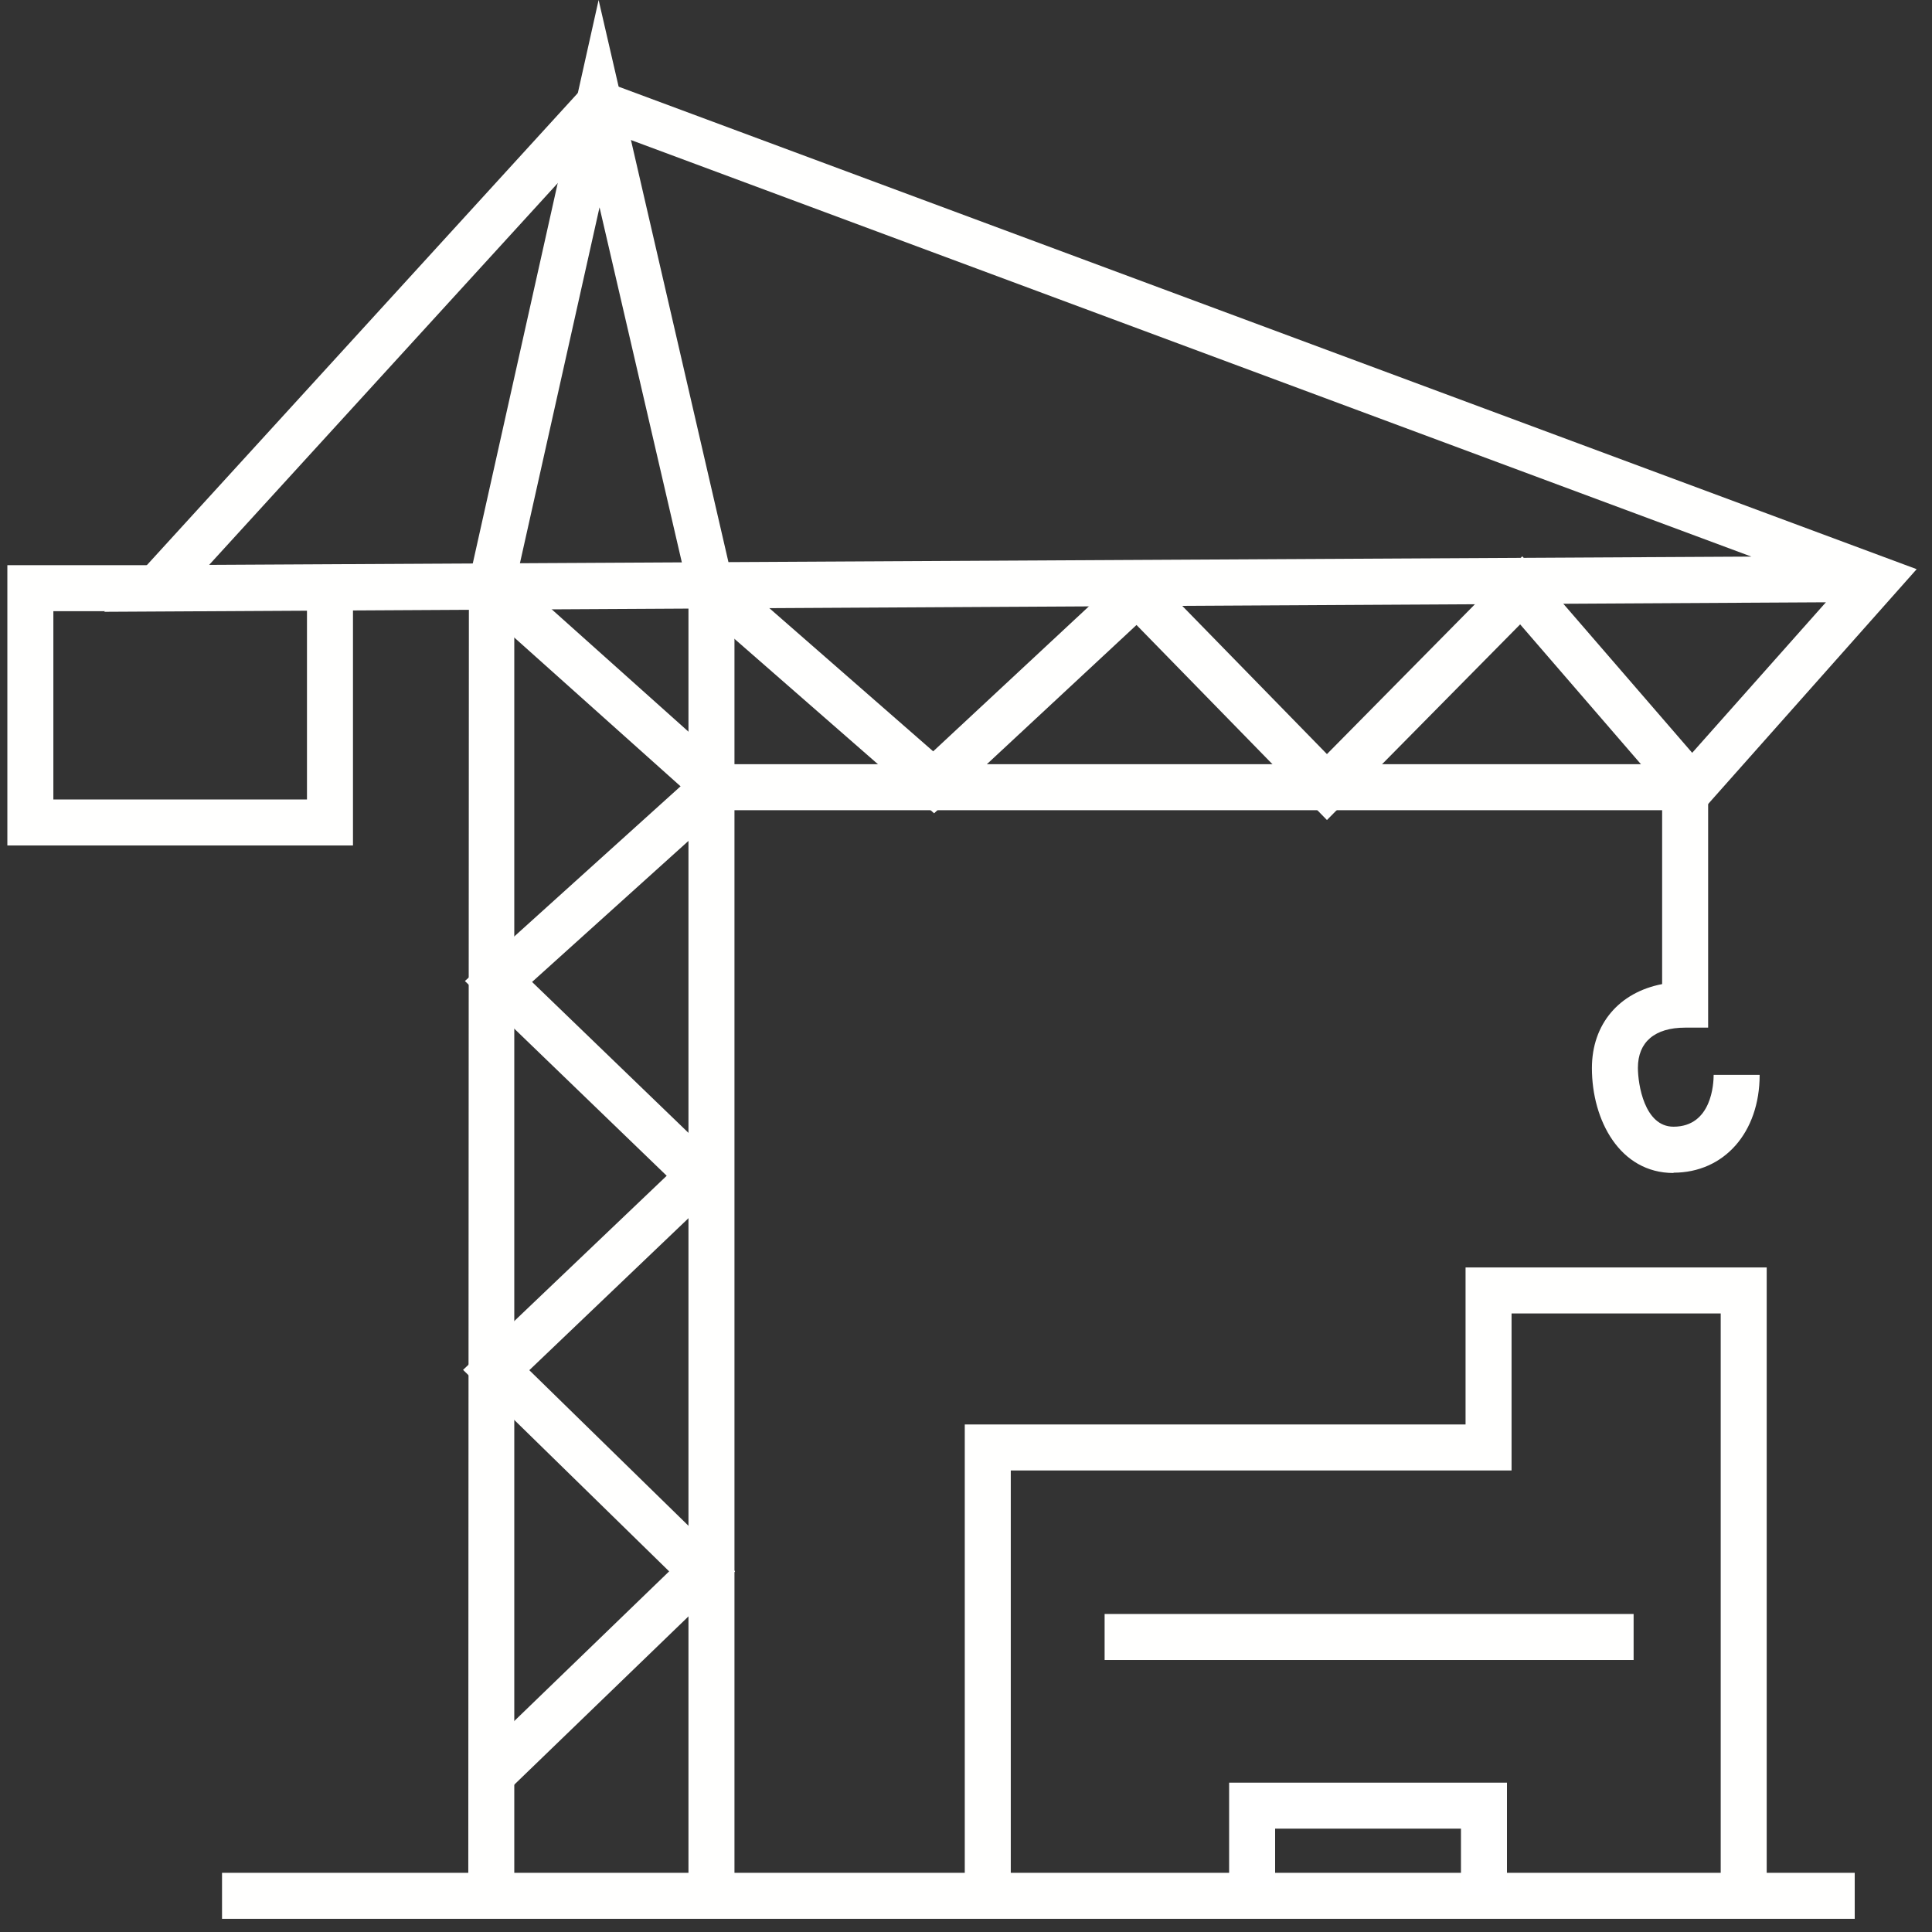
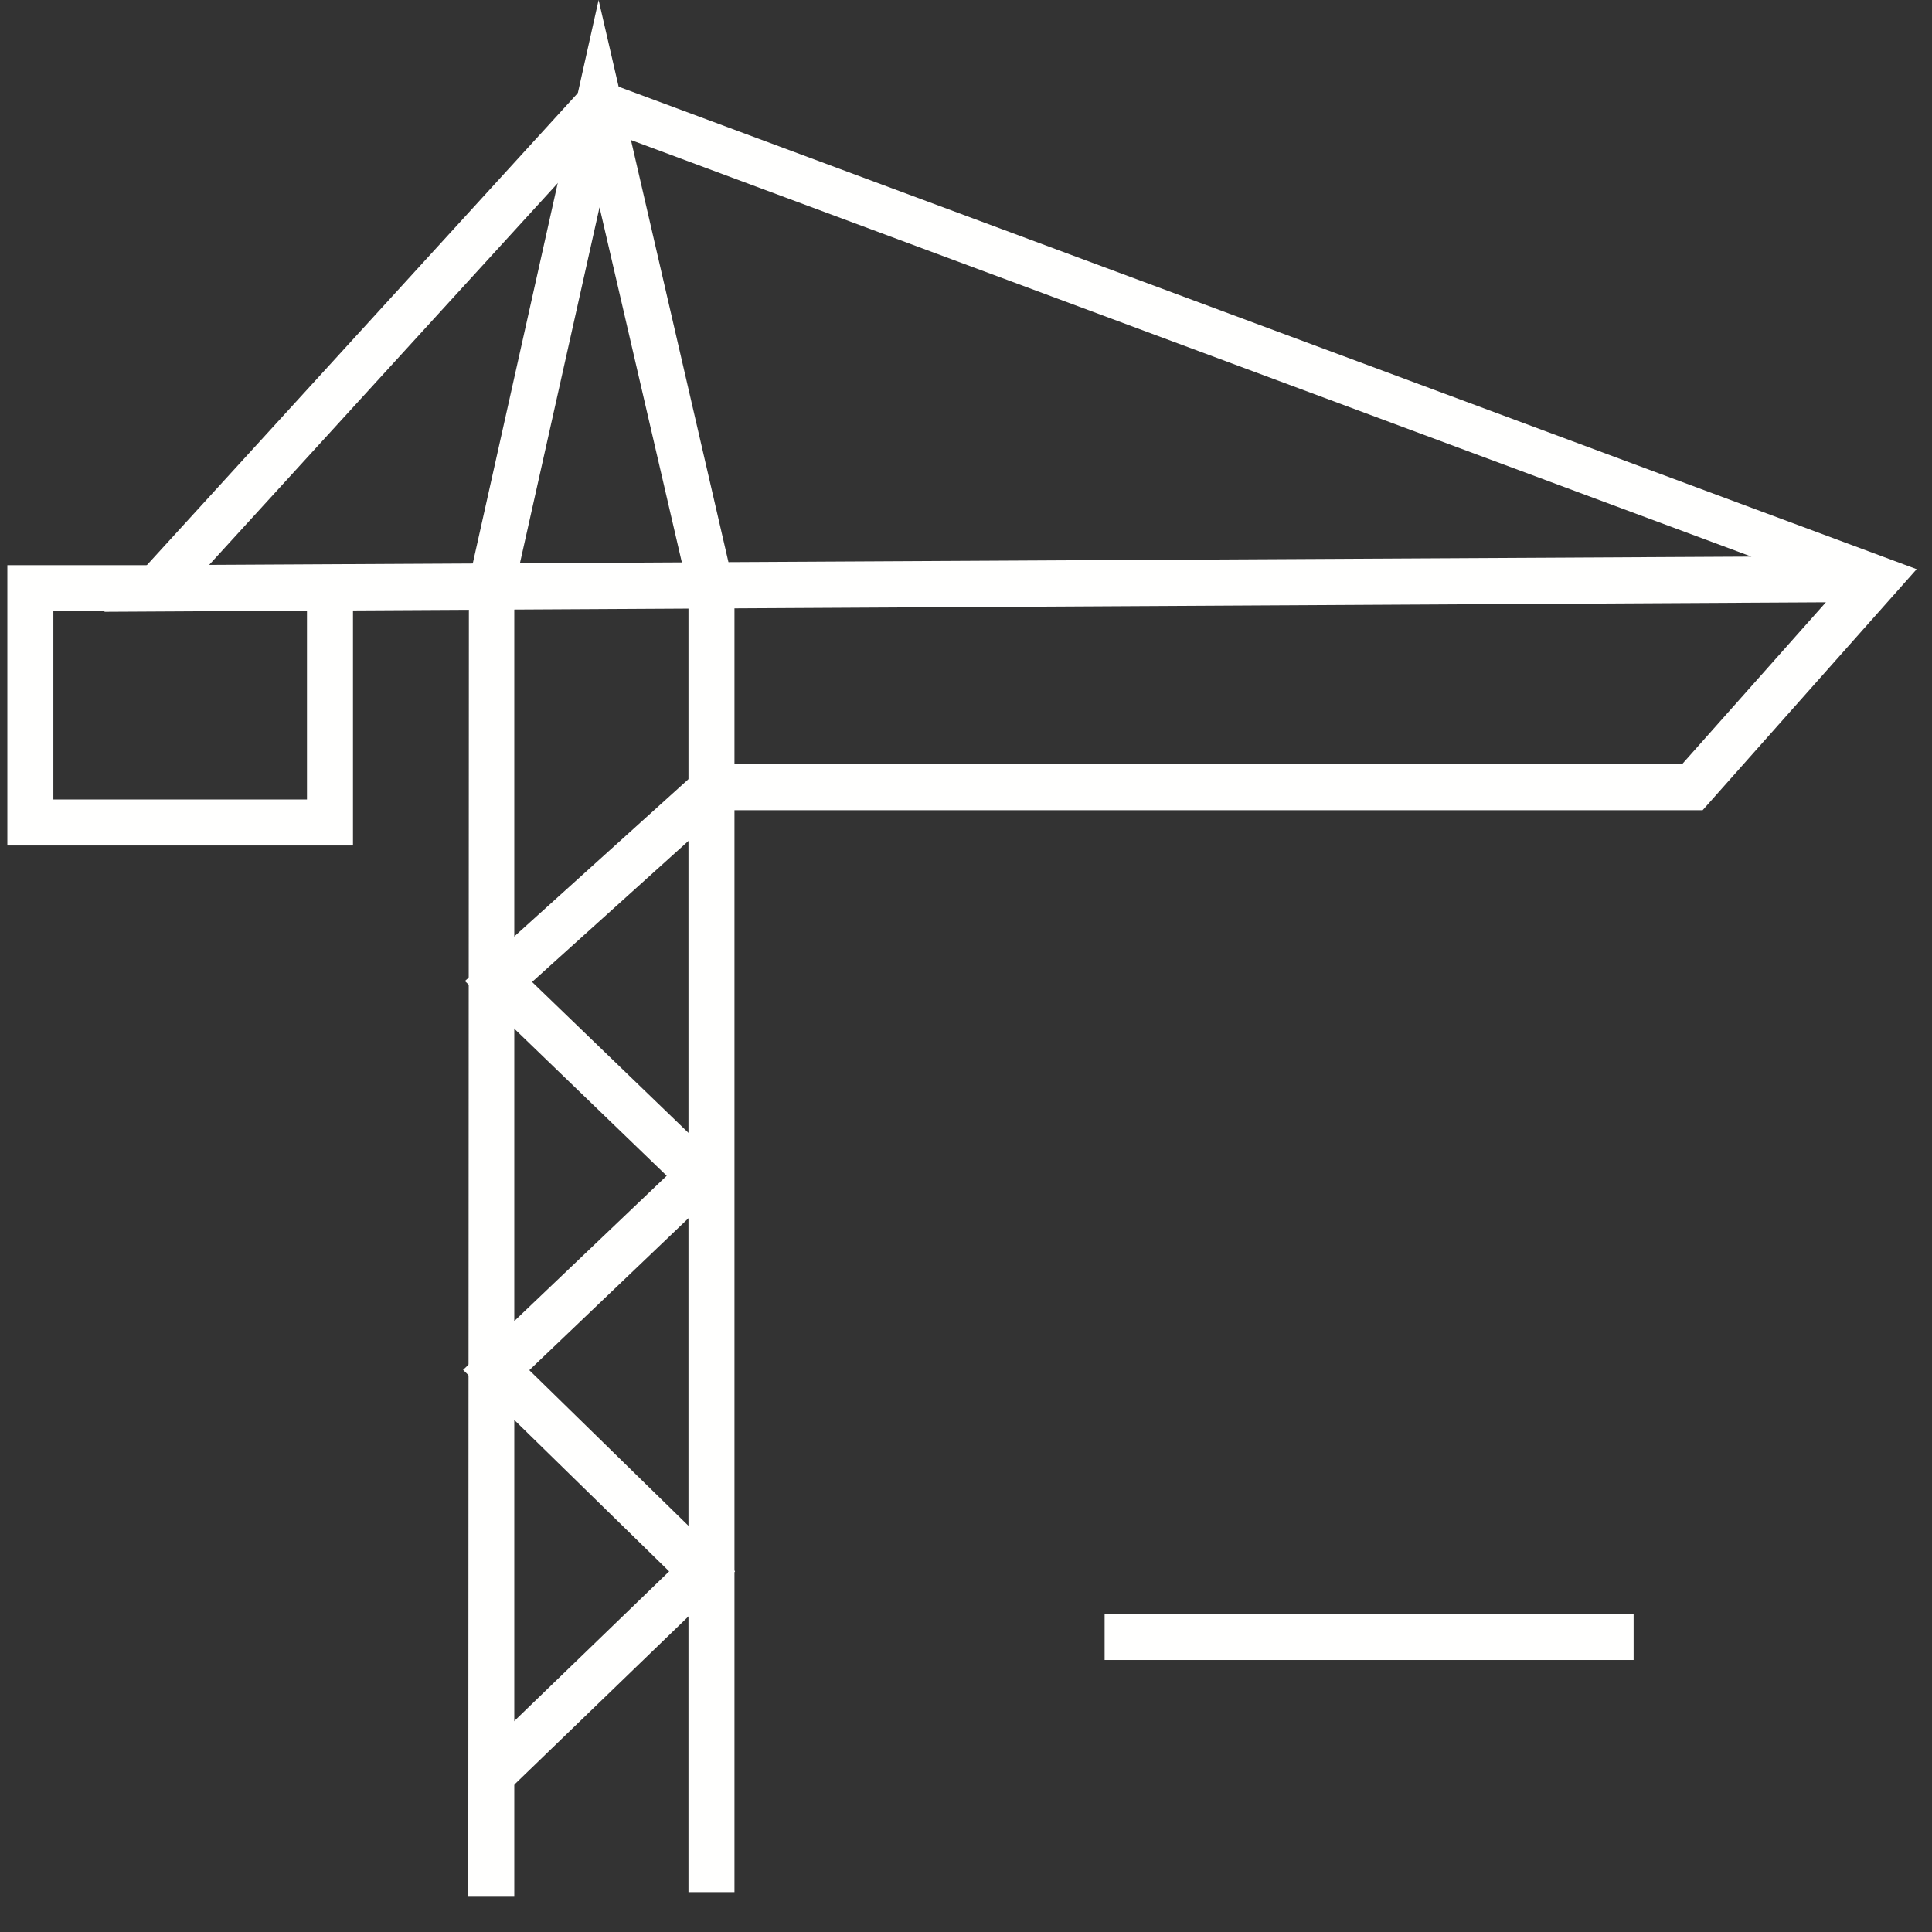
<svg xmlns="http://www.w3.org/2000/svg" width="63px" height="63px" viewBox="0 0 63 63" version="1.1">
  <rect x="0" y="0" width="63" height="63" fill="#333333" stroke="none" />
  <title>le_groupe_maurice_icones-10</title>
  <g id="Page-1" stroke="none" stroke-width="1" fill="none" fill-rule="evenodd">
    <g id="le_groupe_maurice_icones-10" transform="translate(0.24, 0)" fill-rule="nonzero">
-       <rect id="Rectangle" fill="#FFFFFE" x="7" y="61.07" width="53.24" height="1.5" />
      <polygon id="Path" fill="#FFFFFE" points="16.53 61.85 15.03 61.85 15.05 18.94 19.28 0 23.71 19.18 23.71 61.7 22.21 61.7 22.21 19.27 19.31 6.76 16.53 19.19" />
      <polygon id="Path" fill="#FFFFFE" points="11.27 27.57 0 27.57 0 18.43 4.87 18.43 4.87 19.93 1.5 19.93 1.5 26.07 9.77 26.07 9.77 19.49 11.27 19.49" />
      <path d="M16.38,58.35 L15.34,57.27 L21.58,51.24 L14.86,44.67 L21.5,38.34 L14.92,31.99 L22.75,24.92 L54.61,24.92 L59.3,19.64 L3.16,19.95 L19.08,2.51 L62.26,18.56 L55.28,26.42 L23.32,26.42 L17.11,32.02 L23.66,38.34 L17.02,44.68 L23.73,51.24 L16.38,58.34 L16.38,58.35 Z M19.51,4.26 L6.58,18.42 L56.87,18.15 L19.51,4.26 L19.51,4.26 Z" id="Shape" fill="#FFFFFE" />
-       <rect id="Rectangle" fill="#FFFFFE" transform="translate(19.408, 22.358) rotate(-48.18) translate(-19.408, -22.358) " x="18.658" y="17.493" width="1.5" height="9.73" />
-       <path d="M54.33,38.25 C52.58,38.25 51.67,36.53 51.67,34.83 C51.67,33.39 52.56,32.36 53.96,32.09 L53.96,25.72 L49.33,20.36 L43.03,26.74 L36.82,20.38 L30.22,26.52 L22.46,19.74 L23.45,18.61 L30.19,24.5 L36.87,18.28 L43.03,24.59 L49.4,18.14 L55.46,25.15 L55.46,33.51 L54.71,33.51 C53.72,33.51 53.17,33.98 53.17,34.82 C53.17,35.35 53.38,36.74 54.33,36.74 C55.58,36.74 55.64,35.33 55.64,35.05 L57.14,35.05 C57.14,36.93 55.98,38.24 54.33,38.24 L54.33,38.25 Z" id="Path" fill="#FFFFFE" />
-       <polygon id="Path" fill="#FFFFFE" points="32.72 61.78 31.22 61.78 31.22 46.45 47.55 46.45 47.55 41.33 57.37 41.33 57.37 61.7 55.87 61.7 55.87 42.83 49.05 42.83 49.05 47.95 32.72 47.95" />
      <rect id="Rectangle" fill="#FFFFFE" x="35.78" y="52.63" width="17.25" height="1.5" />
-       <polygon id="Path" fill="#FFFFFF" points="48.9 61.78 47.4 61.78 47.4 59.63 41.34 59.63 41.34 61.55 39.84 61.55 39.84 58.13 48.9 58.13" />
    </g>
  </g>
</svg>